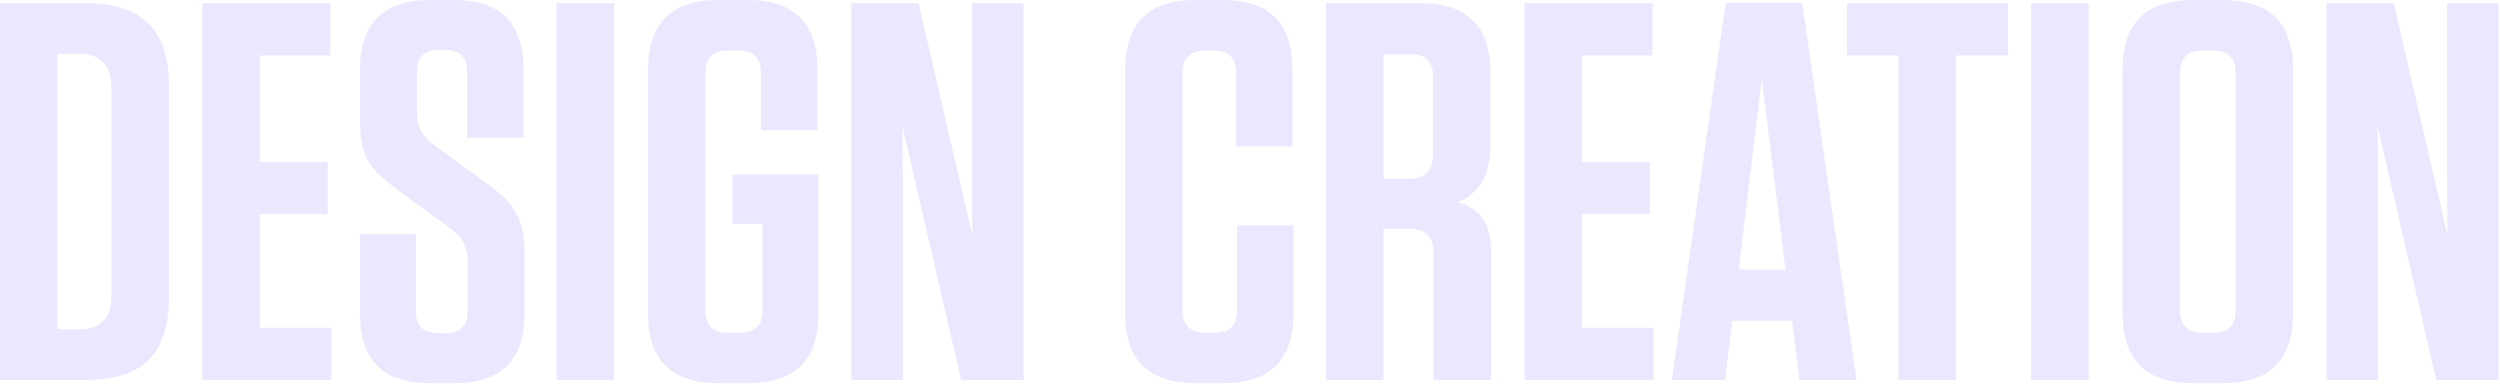
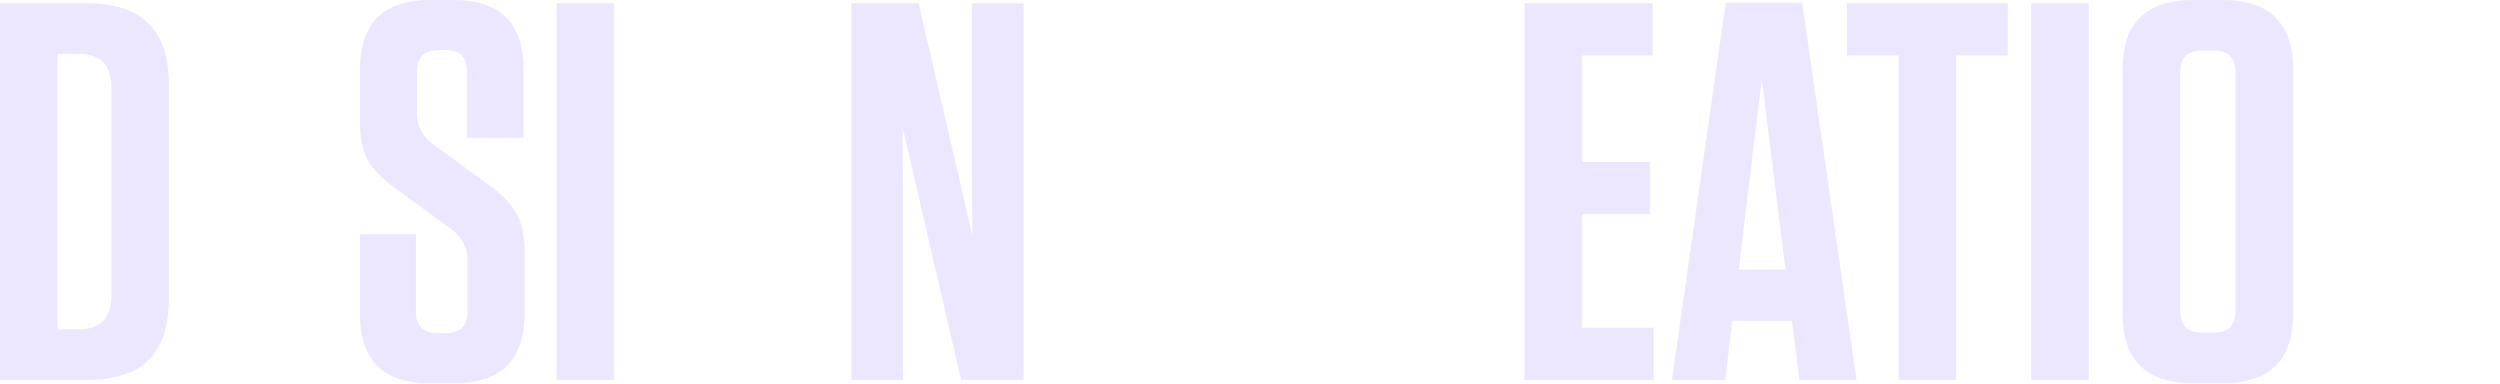
<svg xmlns="http://www.w3.org/2000/svg" width="1626" height="250" viewBox="0 0 1626 250" fill="none">
-   <path opacity="0.5" d="M1625.13 247.112H1584.53L1546.38 82.262L1546.73 125.312V247.112H1513.13V2.112H1556.88L1591.88 153.312L1591.53 112.362V2.112H1625.13V247.112Z" fill="#B6A1FF" fill-opacity="0.5" />
  <path opacity="0.5" d="M1491.45 45.513V203.713C1491.45 234.046 1476.28 249.213 1445.95 249.213H1426C1395.66 249.213 1380.5 234.046 1380.5 203.713V45.513C1380.5 15.179 1395.66 0.013 1426 0.013H1445.95C1476.28 0.013 1491.45 15.179 1491.45 45.513ZM1454 201.963V47.263C1454 37.696 1449.33 32.913 1440 32.913H1432.3C1422.73 32.913 1417.95 37.696 1417.95 47.263V201.963C1417.95 211.529 1422.73 216.313 1432.3 216.313H1440C1449.33 216.313 1454 211.529 1454 201.963Z" fill="#B6A1FF" fill-opacity="0.5" />
  <path opacity="0.5" d="M1358.5 2.112V247.112H1321.05V2.112H1358.5Z" fill="#B6A1FF" fill-opacity="0.5" />
  <path opacity="0.5" d="M1272.28 247.112H1234.83V36.062H1201.23V2.112H1305.88V36.062H1272.28V247.112Z" fill="#B6A1FF" fill-opacity="0.5" />
  <path opacity="0.5" d="M1172.13 1.763L1207.48 247.113H1170.38L1165.48 208.613H1126.63L1122.08 247.113H1087.43L1122.43 1.763H1172.13ZM1145.88 51.463L1130.83 175.363H1161.28L1145.88 51.463Z" fill="#B6A1FF" fill-opacity="0.5" />
  <path opacity="0.5" d="M991.547 2.112H1074.85V36.062H1029V105.362H1073.1V139.312H1029V213.162H1075.55V247.112H991.547V2.112Z" fill="#B6A1FF" fill-opacity="0.5" />
-   <path opacity="0.5" d="M948.098 131.612C955.798 133.712 961.281 137.329 964.548 142.462C968.048 147.362 969.798 154.479 969.798 163.812V247.112H932.348V164.512C932.348 154.012 927.098 148.762 916.598 148.762H899.798V247.112H862.348V2.112H923.948C954.281 2.112 969.448 17.279 969.448 47.612V93.812C969.448 113.179 962.331 125.779 948.098 131.612ZM931.998 101.162V49.362C931.998 40.029 927.331 35.362 917.998 35.362H899.798V116.212H916.598C926.864 116.212 931.998 111.196 931.998 101.162Z" fill="#B6A1FF" fill-opacity="0.5" />
-   <path opacity="0.5" d="M804.566 146.663H841.316V203.713C841.316 234.046 826.149 249.213 795.816 249.213H777.266C746.932 249.213 731.766 234.046 731.766 203.713V45.513C731.766 15.179 746.932 0.013 777.266 0.013H795.466C825.566 0.013 840.616 15.063 840.616 45.163V95.213H803.866V47.263C803.866 37.696 799.199 32.913 789.866 32.913H783.566C773.999 32.913 769.216 37.696 769.216 47.263V201.963C769.216 211.529 773.999 216.313 783.566 216.313H790.566C799.899 216.313 804.566 211.529 804.566 201.963V146.663Z" fill="#B6A1FF" fill-opacity="0.5" />
  <path opacity="0.5" d="M665.707 247.112H625.107L586.957 82.262L587.307 125.312V247.112H553.707V2.112H597.457L632.457 153.312L632.107 112.362V2.112H665.707V247.112Z" fill="#B6A1FF" fill-opacity="0.5" />
-   <path opacity="0.5" d="M495.964 145.613H476.364V113.413H532.364V203.713C532.364 234.046 517.197 249.213 486.864 249.213H466.914C436.581 249.213 421.414 234.046 421.414 203.713V45.513C421.414 15.179 436.581 0.013 466.914 0.013H486.514C516.614 0.013 531.664 15.063 531.664 45.163V84.713H494.914V47.263C494.914 37.696 490.247 32.913 480.914 32.913H473.214C463.647 32.913 458.864 37.696 458.864 47.263V201.963C458.864 211.529 463.647 216.313 473.214 216.313H481.614C491.181 216.313 495.964 211.529 495.964 201.963V145.613Z" fill="#B6A1FF" fill-opacity="0.5" />
  <path opacity="0.5" d="M399.415 2.112V247.112H361.965V2.112H399.415Z" fill="#B6A1FF" fill-opacity="0.5" />
  <path opacity="0.5" d="M281.702 93.813L319.502 121.463C327.668 127.529 333.268 133.596 336.302 139.663C339.568 145.729 341.202 153.779 341.202 163.813V203.713C341.202 234.046 326.035 249.213 295.702 249.213H279.252C249.152 249.213 234.102 234.163 234.102 204.063V152.263H270.502V202.663C270.502 211.996 275.285 216.663 284.852 216.663H289.752C299.318 216.663 304.102 211.996 304.102 202.663V169.063C304.102 160.896 300.602 154.246 293.602 149.113L255.802 121.463C247.635 115.396 241.918 109.329 238.652 103.263C235.618 96.963 234.102 88.913 234.102 79.113V45.513C234.102 15.179 249.268 0.013 279.602 0.013H295.352C325.452 0.013 340.502 15.063 340.502 45.163V89.613H303.752V46.563C303.752 37.229 299.085 32.563 289.752 32.563H285.202C275.868 32.563 271.202 37.229 271.202 46.563V73.863C271.202 82.029 274.702 88.679 281.702 93.813Z" fill="#B6A1FF" fill-opacity="0.5" />
-   <path opacity="0.5" d="M131.586 2.112H214.886V36.062H169.036V105.362H213.136V139.312H169.036V213.162H215.586V247.112H131.586V2.112Z" fill="#B6A1FF" fill-opacity="0.5" />
  <path opacity="0.5" d="M-0.006 247.112V2.112H56.344C74.544 2.112 87.961 6.546 96.594 15.412C105.461 24.046 109.894 37.462 109.894 55.662V193.562C109.894 211.762 105.461 225.296 96.594 234.162C87.961 242.796 74.544 247.112 56.344 247.112H-0.006ZM37.444 35.012V214.212H51.094C65.328 214.212 72.444 206.979 72.444 192.512V56.712C72.444 42.246 65.328 35.012 51.094 35.012H37.444Z" fill="#B6A1FF" fill-opacity="0.5" />
</svg>